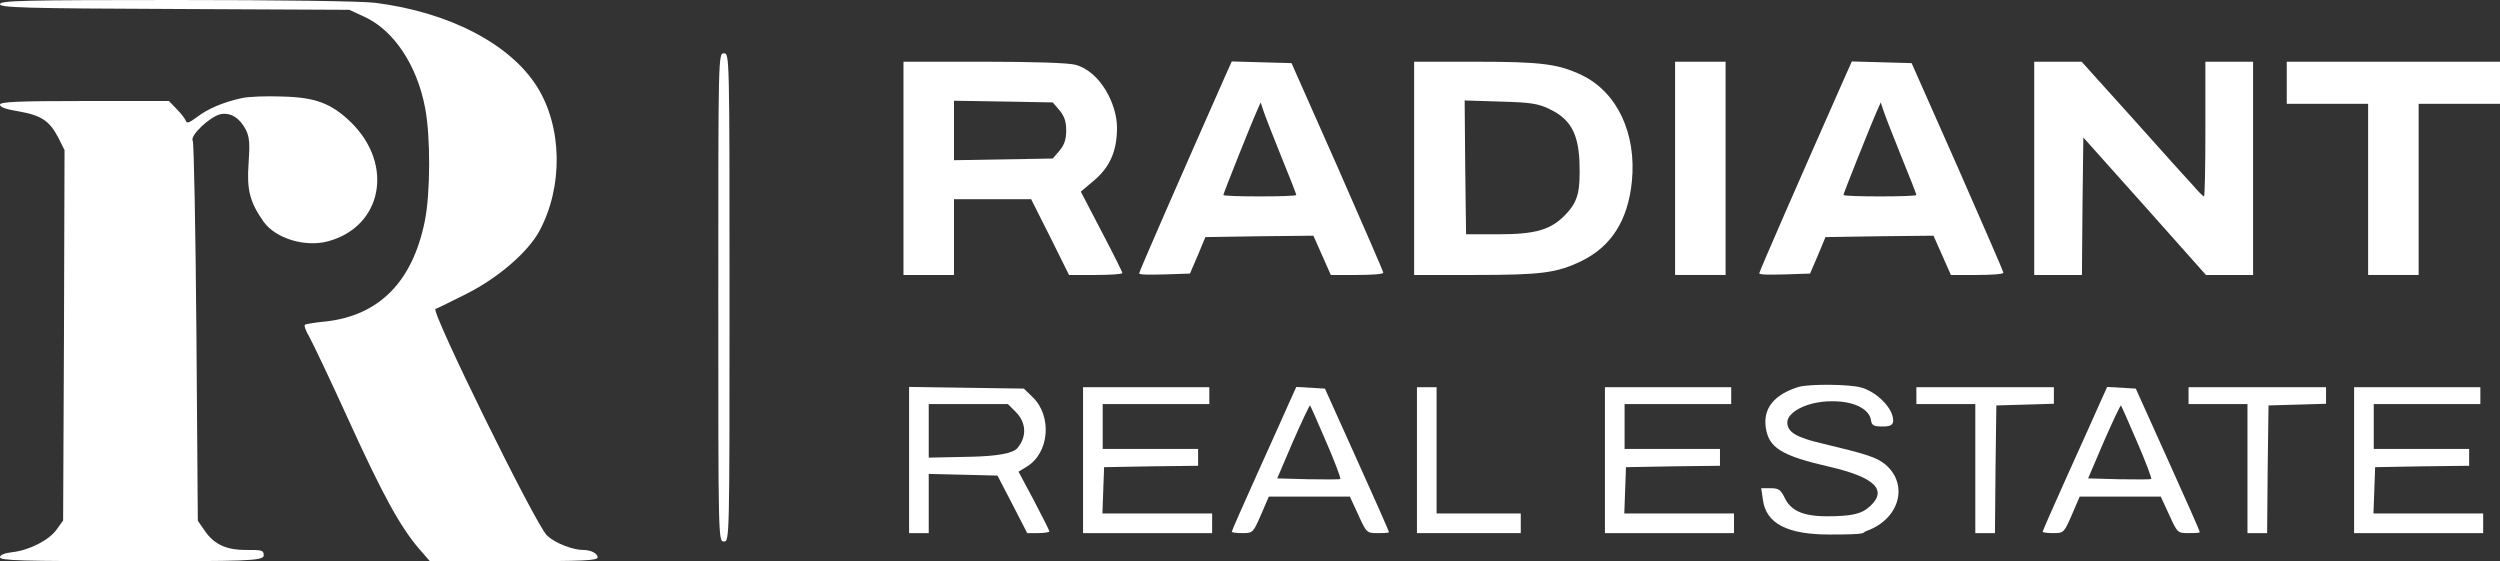
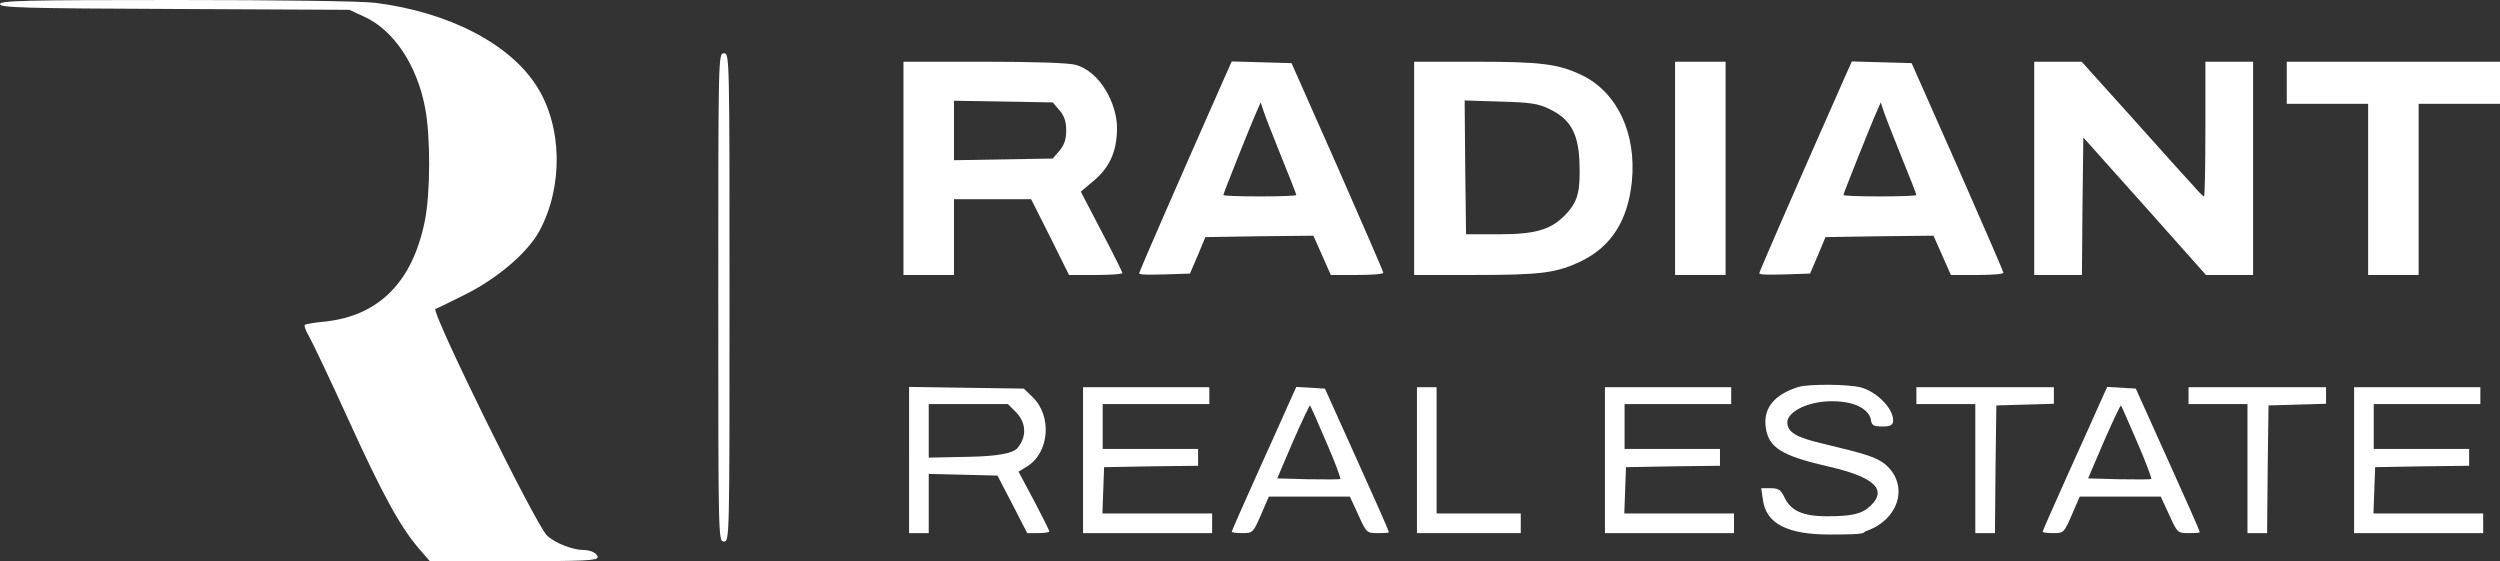
<svg xmlns="http://www.w3.org/2000/svg" id="Layer_2" version="1.1" viewBox="0 0 891 200">
  <rect x="0" y="0" width="891" height="200" fill="#333333" stroke="none" />
  <defs>
    <style>
      .st0 {
        fill: #fff;
      }
    </style>
  </defs>
  <g id="Layer_1-2">
    <g>
      <path class="st0" d="M0,1.5c0,1.2,8.4,1.5,62.3,1.7l62.2.3,5.2,2.4c10.5,4.7,18.9,17.2,21.8,32.5,2,10.3,1.9,30.6-.1,40.4-4.4,21.7-16.3,33.7-35.5,35.8-3.5.3-6.8.9-7.2,1.1-.4.3.2,2.1,1.4,4.1,1.2,2.1,7.5,15.3,14,29.6,12.2,26.8,18.4,38.1,25.1,46l4,4.6h29.9c24.9,0,29.9-.2,29.9-1.4s-2.1-2.6-5.3-2.6-9.7-2.2-12.8-5.2c-4.2-4.2-41.5-80.1-39.7-80.7.7-.2,5.7-2.7,11.1-5.4,11.3-5.7,21.8-14.8,25.9-22.3,8.6-15.9,8.2-37.2-.8-51.5-9.6-15.3-31.5-26.6-57.7-29.9C128.9.4,99.5,0,62.8,0c-54.5,0-62.8.2-62.8,1.5Z" />
      <path class="st0" d="M256,106c0,86.3,0,87,2,87s2-.7,2-87,0-87-2-87-2,.7-2,87Z" />
      <path class="st0" d="M322,60v38h18v-27h27.5l6.8,13.5,6.7,13.5h9.5c5.2,0,9.5-.3,9.5-.7s-3.3-7-7.4-14.8l-7.4-14.2,4.5-3.8c5.9-4.9,8.4-10.7,8.4-19s-5.9-20-14.8-22.4c-2.3-.7-15.6-1.1-32.5-1.1h-28.8v38h0ZM377.6,39.3c1.7,2,2.4,4,2.4,7.2s-.7,5.2-2.4,7.2l-2.4,2.8-17.6.3-17.6.3v-21.2l17.6.3,17.6.3s2.4,2.8,2.4,2.8Z" />
      <path class="st0" d="M436.4,27.7c-16.2,36.6-30.4,69.1-30.4,69.7s4.1.5,9.1.4l9-.3,2.8-6.5,2.7-6.5,19.2-.3,19.3-.2,3.1,7,3.1,7h9.3c5.2,0,9.4-.3,9.4-.8s-7.4-17.4-16.3-37.7l-16.4-37-10.6-.3-10.7-.3-2.6,5.8h0ZM456.6,55.7c3,7.3,5.4,13.5,5.4,13.8s-5.8.5-13,.5-13-.2-13-.5c0-.5,9.8-25.2,12.2-30.5l1.1-2.5,1,3c.5,1.6,3.4,9,6.3,16.2Z" />
      <path class="st0" d="M504,60v38h21.4c24,0,29.4-.7,38.3-5,10.6-5.2,16.5-14.5,17.9-28.3,1.7-17.1-5.2-31.8-17.8-37.9-8.4-4-14.3-4.8-37.8-4.8h-22v38h0ZM552.3,38.9c7.3,3.5,10.1,8.5,10.6,18.3.4,10.7-.4,14.3-4.5,18.8-5.3,5.8-10.7,7.5-24.4,7.5h-11.5l-.3-23.9-.2-23.8,12.7.4c10.9.3,13.5.7,17.6,2.7h0Z" />
      <path class="st0" d="M597,60v38h18V22h-18v38Z" />
      <path class="st0" d="M657.4,27.7c-16.2,36.6-30.4,69.1-30.4,69.7s4.1.5,9.1.4l9-.3,2.8-6.5,2.7-6.5,19.2-.3,19.3-.2,3.1,7,3.1,7h9.3c5.2,0,9.4-.3,9.4-.8s-7.4-17.4-16.3-37.7l-16.4-37-10.6-.3-10.7-.3-2.6,5.8h0ZM677.6,55.7c3,7.3,5.4,13.5,5.4,13.8s-5.8.5-13,.5-13-.2-13-.5c0-.5,9.8-25.2,12.2-30.5l1.1-2.5,1,3c.5,1.6,3.4,9,6.3,16.2Z" />
      <path class="st0" d="M725,60v38h17l.2-24.5.3-24.5,21.9,24.5,21.8,24.5h16.8V22h-17v24c0,13.2-.2,24-.5,24s-2-1.7-3.8-3.8c-1.9-2-11.6-12.8-21.6-24l-18.2-20.2h-16.9v38Z" />
      <path class="st0" d="M815,29.5v7.5h29v61h18v-61h29v-15h-76v7.5Z" />
-       <path class="st0" d="M86,35c-6.3,1.4-11.9,3.7-15.9,6.8-2.7,2-3.6,2.3-3.9,1.2-.3-.8-1.8-2.7-3.3-4.2l-2.7-2.8h-30.1C6.1,36,0,36.3,0,37.3s2.5,1.7,6.7,2.4c8,1.4,11,3.4,14.1,9.4l2.2,4.4-.2,66-.3,66-2.3,3.2c-2.7,3.8-9.7,7.4-15.8,8.1C1.6,197.1,0,197.8,0,198.6c0,1.2,7.9,1.4,47,1.4s47,0,47-2-.7-2-6.6-2-10.8-1.5-14.4-6.8l-2.5-3.6-.5-67c-.3-36.9-.9-67.7-1.3-68.4-1.2-1.8,6.2-8.7,9.9-9.5,3.6-.7,6.8,1.3,9,5.5,1.3,2.6,1.5,4.8,1,12-.7,9.4.4,13.8,5.4,20.9,4.3,5.9,14.7,9.1,22.9,6.9,19.3-5.2,23.6-27.2,8.3-42.3-7.1-6.9-12.7-9-24.7-9.3-5.5-.2-12,0-14.5.6Z" />
      <path class="st0" d="M641,137.9c-8.6,2.7-12.6,7.5-11.7,14.3,1,7.4,5.5,10.2,22.9,14.2,15.9,3.7,20.6,8.2,14.3,14-3,2.8-6.5,3.6-15.4,3.6s-13-2.2-15.1-6.7c-1.3-2.7-2.1-3.3-4.9-3.3h-3.4l.6,4.1c1.1,8.5,8.7,12.4,23.7,12.4s11.1-.6,13.3-1.3c11.7-4.2,15.1-16.5,6.6-23.7-3.1-2.5-6.4-3.6-22.3-7.4-9.5-2.2-12.6-4.1-12.6-7.6s6.8-7.5,16-7.5,13.4,3.6,13.8,6.7c.3,2,1,2.3,4.4,2.3s3.8-1.1,3.4-3.3c-.8-4.1-6.2-9.2-11.3-10.6-4.3-1.2-18.5-1.3-22.3-.2Z" />
      <path class="st0" d="M324,163.9v26.1h7v-21.1l12.3.3,12.2.3,5.3,10.2,5.3,10.3h3.9c2.2,0,4-.3,4-.6s-2.5-5.3-5.5-11l-5.5-10.3,2.8-1.7c8.2-4.8,9.3-18.1,2.2-24.9l-3.1-3-20.5-.3-20.4-.3v26h0ZM362.1,146.9c3.7,3.8,3.9,8.8.5,12.8-1.6,1.9-7.3,2.9-17,3.1l-14.6.3v-19.1h28.2l2.9,2.9Z" />
      <path class="st0" d="M386,164v26h46v-7h-39.1l.3-8.3.3-8.2,16.8-.3,16.7-.2v-6h-34v-16h38v-6h-45v26h0Z" />
      <path class="st0" d="M459.6,143.2c-1.3,2.9-6.4,14.4-11.5,25.6-5,11.1-9.1,20.4-9.1,20.7s1.7.5,3.8.5c3.7,0,3.8-.1,6.6-6.5l2.8-6.5h28.9l3,6.5c2.9,6.4,3,6.5,6.9,6.5s4-.2,4-.4c0-.3-5.1-11.9-11.4-25.8l-11.4-25.3-5.1-.3-5.1-.3-2.4,5.3h0ZM472.7,157.6c3,6.9,5.2,12.8,5,13.1-.2.2-5.4.2-11.5.1l-11-.3,5.6-13.1c3.2-7.3,5.9-13,6.1-12.9.2.2,2.8,6.1,5.8,13.1h0Z" />
      <path class="st0" d="M505,164v26h37v-7h-30v-45h-7v26Z" />
      <path class="st0" d="M572,164v26h46v-7h-39.1l.3-8.3.3-8.2,16.8-.3,16.7-.2v-6h-34v-16h38v-6h-45v26Z" />
      <path class="st0" d="M683,141v3h21v46h7l.2-22.8.3-22.7,10.3-.3,10.2-.3v-5.9h-49v3Z" />
      <path class="st0" d="M748.6,143.2c-1.3,2.9-6.4,14.4-11.5,25.6-5,11.1-9.1,20.4-9.1,20.7s1.7.5,3.8.5c3.7,0,3.8-.1,6.6-6.5l2.8-6.5h28.9l3,6.5c2.9,6.4,3,6.5,6.9,6.5s4-.2,4-.4c0-.3-5.1-11.9-11.4-25.8l-11.4-25.3-5.1-.3-5.1-.3-2.4,5.3ZM761.7,157.6c3,6.9,5.2,12.8,5,13.1-.2.2-5.4.2-11.5.1l-11-.3,5.6-13.1c3.2-7.3,5.9-13,6.1-12.9.2.2,2.8,6.1,5.8,13.1h0Z" />
      <path class="st0" d="M780,141v3h21v46h7l.2-22.8.3-22.7,10.3-.3,10.2-.3v-5.9h-49v3Z" />
      <path class="st0" d="M839,164v26h46v-7h-39.1l.3-8.3.3-8.2,16.8-.3,16.7-.2v-6h-34v-16h38v-6h-45v26Z" />
    </g>
  </g>
</svg>